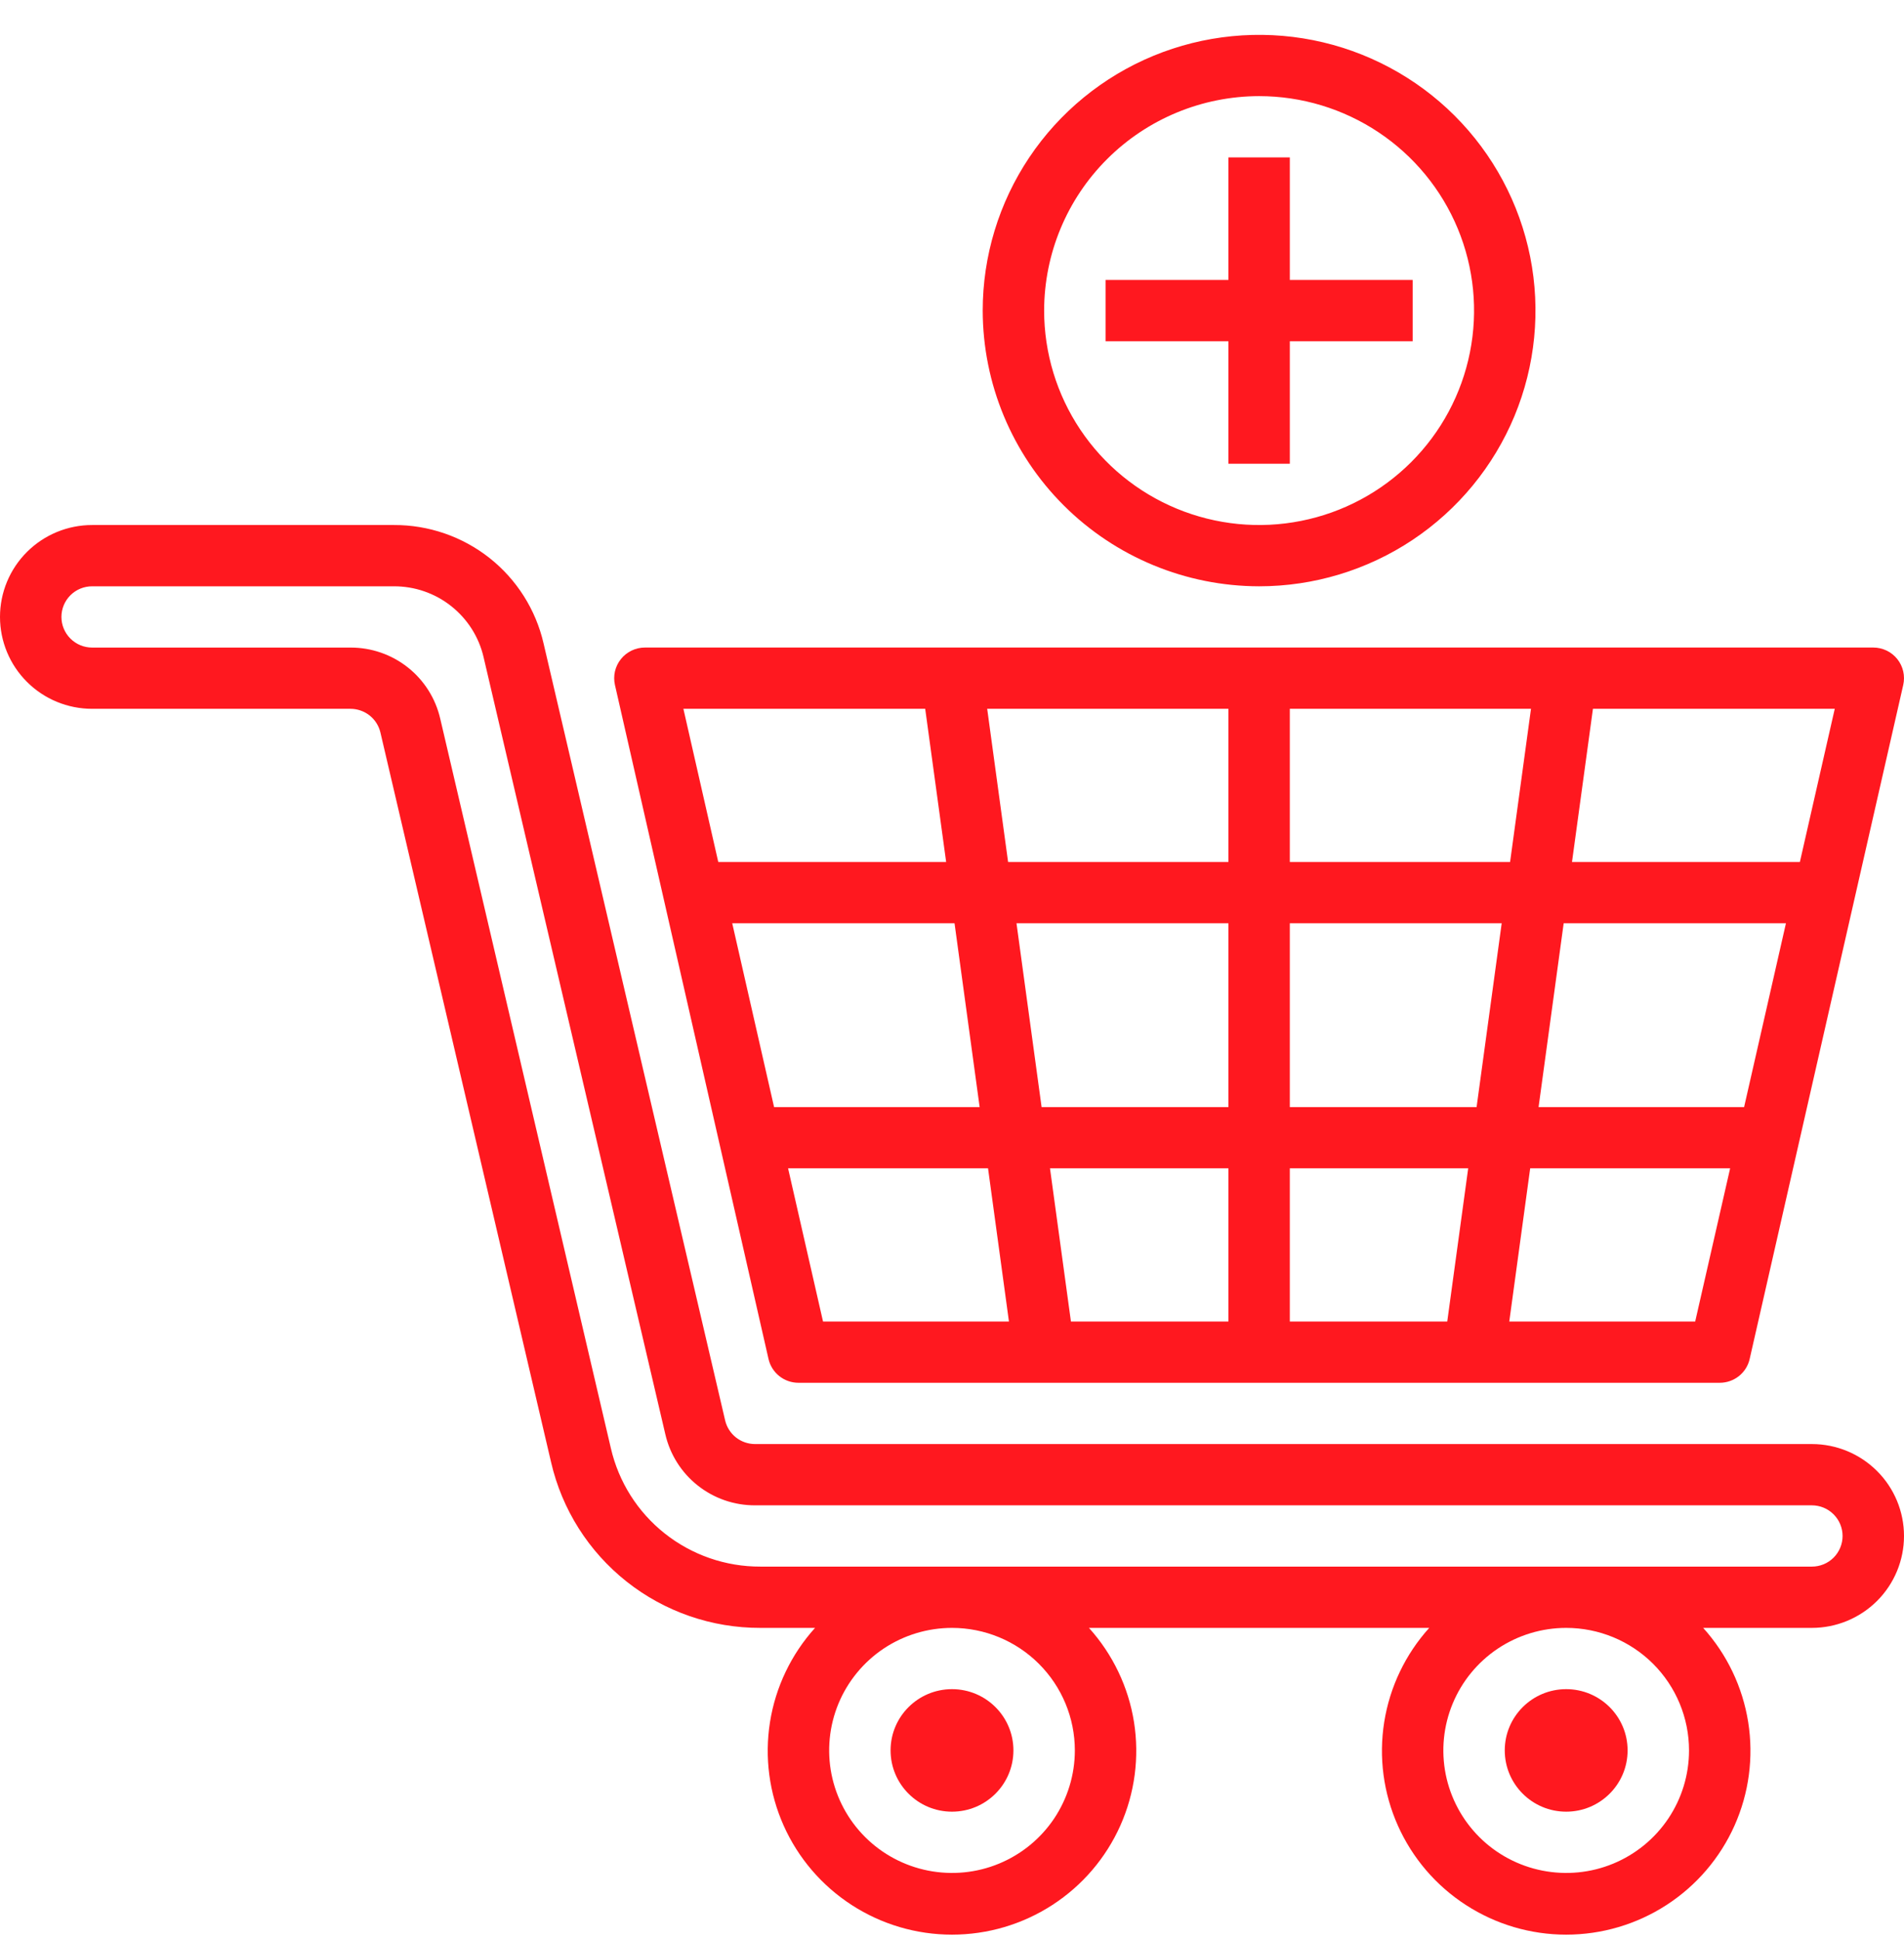
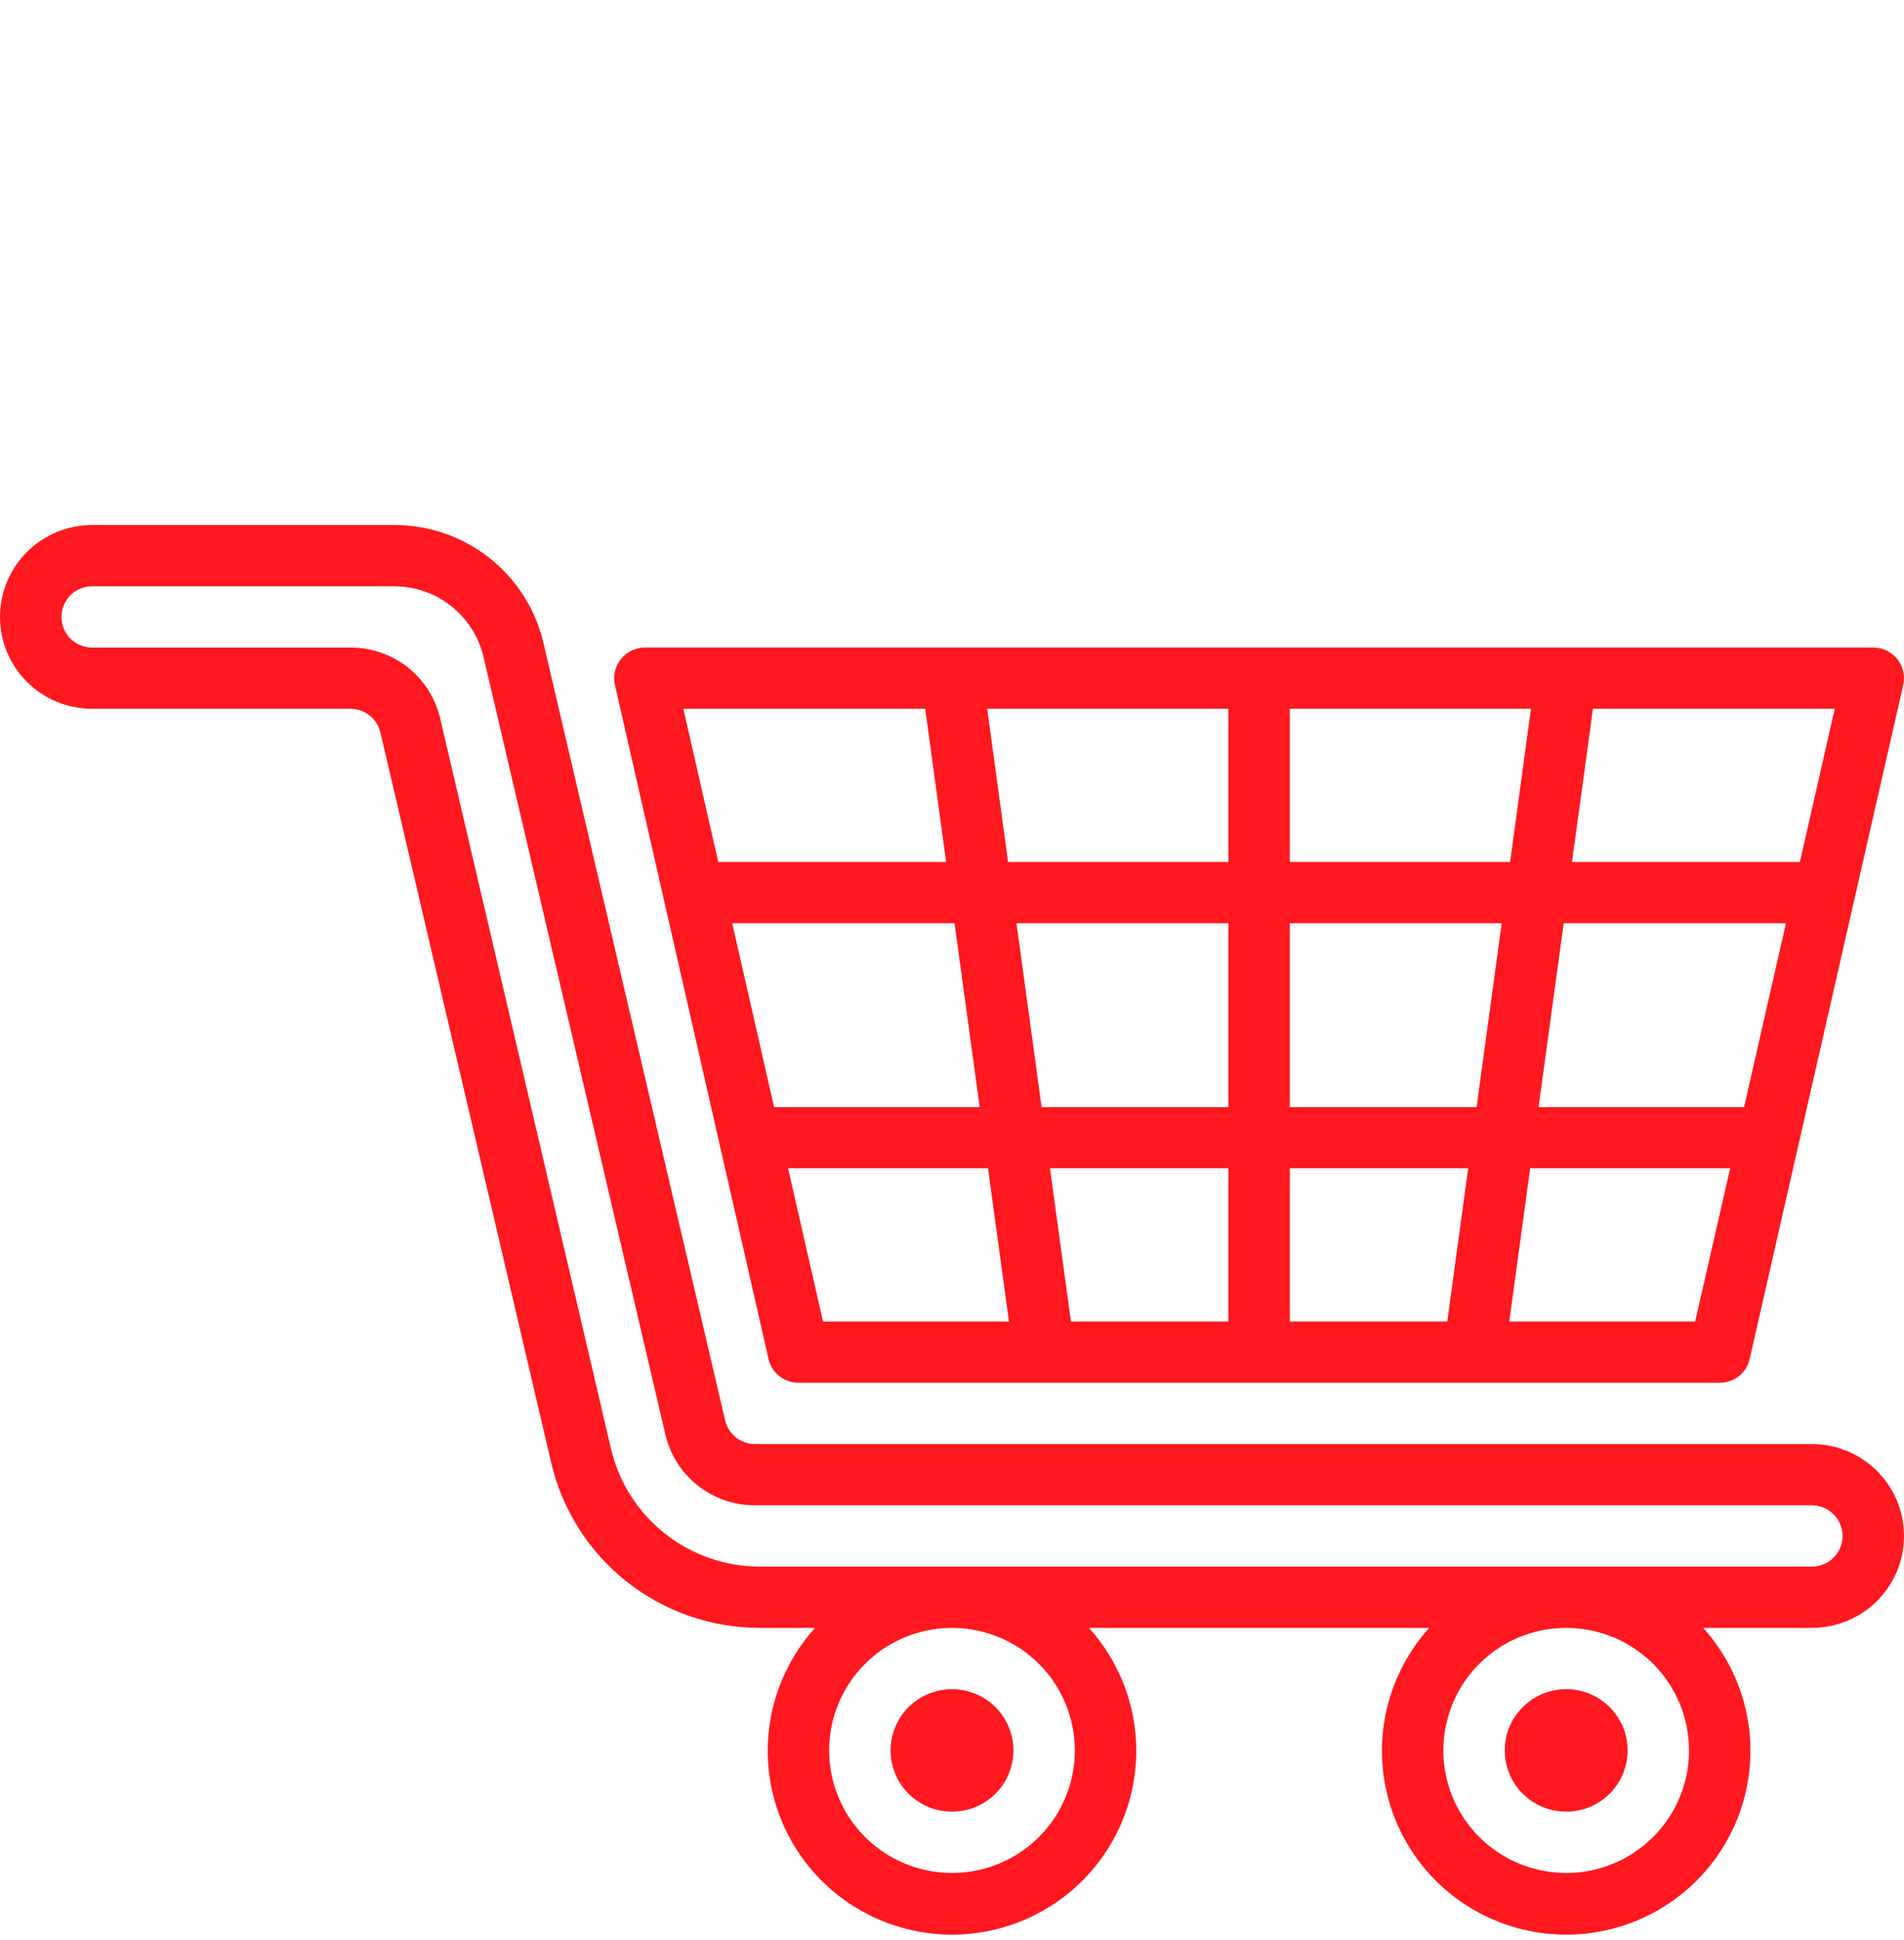
<svg xmlns="http://www.w3.org/2000/svg" width="54" height="55" viewBox="0 0 54 55" fill="none">
  <path d="M51.387 40.935H21.415C21.218 40.935 21.027 40.869 20.873 40.748C20.719 40.626 20.611 40.456 20.566 40.265L15.416 18.238C15.196 17.282 14.655 16.428 13.884 15.818C13.112 15.209 12.156 14.879 11.171 14.883H2.613C1.92 14.883 1.255 15.157 0.765 15.646C0.275 16.134 0 16.797 0 17.488C0 18.179 0.275 18.842 0.765 19.33C1.255 19.819 1.92 20.093 2.613 20.093H9.94C10.137 20.093 10.328 20.16 10.482 20.281C10.636 20.403 10.744 20.573 10.789 20.764L15.629 41.448C15.937 42.786 16.693 43.98 17.772 44.834C18.851 45.688 20.189 46.15 21.566 46.146H23.116C22.44 46.895 21.996 47.822 21.838 48.817C21.68 49.812 21.815 50.831 22.226 51.751C22.637 52.671 23.307 53.453 24.154 54.001C25.001 54.55 25.99 54.842 27 54.842C28.01 54.842 28.999 54.55 29.846 54.001C30.693 53.453 31.363 52.671 31.774 51.751C32.185 50.831 32.319 49.812 32.162 48.817C32.004 47.822 31.56 46.895 30.884 46.146H40.535C39.859 46.895 39.416 47.822 39.258 48.817C39.1 49.812 39.235 50.831 39.646 51.751C40.057 52.671 40.726 53.453 41.574 54.001C42.421 54.55 43.409 54.842 44.419 54.842C45.429 54.842 46.418 54.55 47.265 54.001C48.112 53.453 48.782 52.671 49.193 51.751C49.604 50.831 49.739 49.812 49.581 48.817C49.423 47.822 48.98 46.895 48.304 46.146H51.387C52.08 46.146 52.745 45.871 53.235 45.383C53.725 44.894 54 44.232 54 43.541C54 42.85 53.725 42.187 53.235 41.699C52.745 41.21 52.08 40.935 51.387 40.935ZM30.484 49.62C30.484 50.307 30.279 50.978 29.897 51.55C29.514 52.121 28.97 52.566 28.333 52.829C27.697 53.092 26.996 53.16 26.32 53.026C25.645 52.892 25.024 52.562 24.537 52.076C24.049 51.59 23.718 50.971 23.583 50.297C23.449 49.623 23.518 48.925 23.781 48.29C24.045 47.656 24.491 47.113 25.064 46.731C25.637 46.35 26.311 46.146 27 46.146C27.924 46.146 28.81 46.512 29.463 47.163C30.117 47.815 30.484 48.698 30.484 49.62ZM47.903 49.62C47.903 50.307 47.699 50.978 47.316 51.55C46.933 52.121 46.389 52.566 45.753 52.829C45.116 53.092 44.416 53.16 43.74 53.026C43.064 52.892 42.443 52.562 41.956 52.076C41.469 51.59 41.137 50.971 41.002 50.297C40.868 49.623 40.937 48.925 41.201 48.29C41.464 47.656 41.911 47.113 42.484 46.731C43.057 46.35 43.73 46.146 44.419 46.146C45.343 46.146 46.23 46.512 46.883 47.163C47.536 47.815 47.903 48.698 47.903 49.62ZM51.387 44.409H21.566C20.582 44.412 19.627 44.082 18.856 43.472C18.085 42.862 17.546 42.01 17.325 41.053L12.485 20.37C12.352 19.796 12.028 19.284 11.566 18.919C11.104 18.553 10.53 18.355 9.94 18.357H2.613C2.382 18.357 2.16 18.265 1.997 18.102C1.834 17.939 1.742 17.718 1.742 17.488C1.742 17.258 1.834 17.037 1.997 16.874C2.16 16.711 2.382 16.62 2.613 16.62H11.171C11.761 16.618 12.335 16.816 12.797 17.182C13.259 17.548 13.584 18.059 13.716 18.633L18.87 40.659C19.003 41.233 19.326 41.744 19.789 42.11C20.251 42.476 20.824 42.674 21.415 42.672H51.387C51.618 42.672 51.84 42.764 52.003 42.927C52.166 43.09 52.258 43.31 52.258 43.541C52.258 43.771 52.166 43.992 52.003 44.155C51.84 44.318 51.618 44.409 51.387 44.409Z" fill="#FF181F" />
  <path d="M22.645 39.198H48.774C48.972 39.198 49.163 39.131 49.317 39.009C49.472 38.886 49.58 38.715 49.623 38.523L53.978 19.418C54.007 19.291 54.007 19.158 53.978 19.031C53.949 18.904 53.891 18.785 53.81 18.683C53.728 18.581 53.625 18.499 53.507 18.442C53.389 18.386 53.26 18.356 53.129 18.356H18.29C18.16 18.356 18.03 18.386 17.913 18.442C17.795 18.499 17.691 18.581 17.61 18.683C17.528 18.785 17.471 18.904 17.441 19.031C17.412 19.158 17.412 19.291 17.441 19.418L21.796 38.523C21.84 38.715 21.948 38.886 22.102 39.009C22.256 39.131 22.448 39.198 22.645 39.198ZM41.878 31.383H36.581V26.172H42.59L41.878 31.383ZM44.348 26.172H50.652L49.465 31.383H43.636L44.348 26.172ZM36.581 33.119H41.64L41.046 37.461H36.581V33.119ZM34.839 37.461H30.373L29.779 33.119H34.839V37.461ZM36.581 24.435V20.093H43.421L42.828 24.435H36.581ZM34.839 24.435H28.591L27.998 20.093H34.839V24.435ZM34.839 26.172V31.383H29.541L28.829 26.172H34.839ZM27.784 31.383H21.954L20.767 26.172H27.072L27.784 31.383ZM22.351 33.119H28.022L28.615 37.461H23.342L22.351 33.119ZM48.078 37.461H42.805L43.398 33.119H49.069L48.078 37.461ZM51.047 24.435H44.584L45.178 20.093H52.036L51.047 24.435ZM26.24 20.093L26.834 24.435H20.371L19.382 20.093H26.24Z" fill="#FF181F" />
  <path d="M27 51.356C27.962 51.356 28.742 50.578 28.742 49.619C28.742 48.66 27.962 47.883 27 47.883C26.038 47.883 25.258 48.66 25.258 49.619C25.258 50.578 26.038 51.356 27 51.356Z" fill="#FF181F" />
  <path d="M44.419 51.356C45.381 51.356 46.161 50.578 46.161 49.619C46.161 48.66 45.381 47.883 44.419 47.883C43.457 47.883 42.677 48.66 42.677 49.619C42.677 50.578 43.457 51.356 44.419 51.356Z" fill="#FF181F" />
-   <path d="M35.71 16.62C37.26 16.62 38.776 16.162 40.065 15.303C41.354 14.444 42.358 13.223 42.952 11.795C43.545 10.367 43.7 8.795 43.398 7.279C43.095 5.763 42.349 4.371 41.253 3.277C40.156 2.184 38.76 1.44 37.239 1.138C35.718 0.837 34.142 0.992 32.71 1.583C31.278 2.175 30.053 3.177 29.192 4.462C28.331 5.747 27.871 7.258 27.871 8.804C27.874 10.876 28.7 12.863 30.17 14.328C31.639 15.793 33.632 16.617 35.71 16.62ZM35.71 2.725C36.916 2.725 38.094 3.082 39.097 3.75C40.1 4.418 40.881 5.367 41.343 6.478C41.804 7.589 41.925 8.811 41.689 9.99C41.454 11.169 40.873 12.252 40.021 13.102C39.168 13.953 38.082 14.532 36.899 14.766C35.717 15.001 34.491 14.88 33.377 14.42C32.263 13.96 31.31 13.181 30.64 12.181C29.971 11.182 29.613 10.006 29.613 8.804C29.615 7.192 30.258 5.647 31.401 4.508C32.544 3.368 34.093 2.727 35.71 2.725Z" fill="#FF181F" />
-   <path d="M34.839 13.146H36.581V9.673H40.065V7.936H36.581V4.462H34.839V7.936H31.355V9.673H34.839V13.146Z" fill="#FF181F" />
</svg>